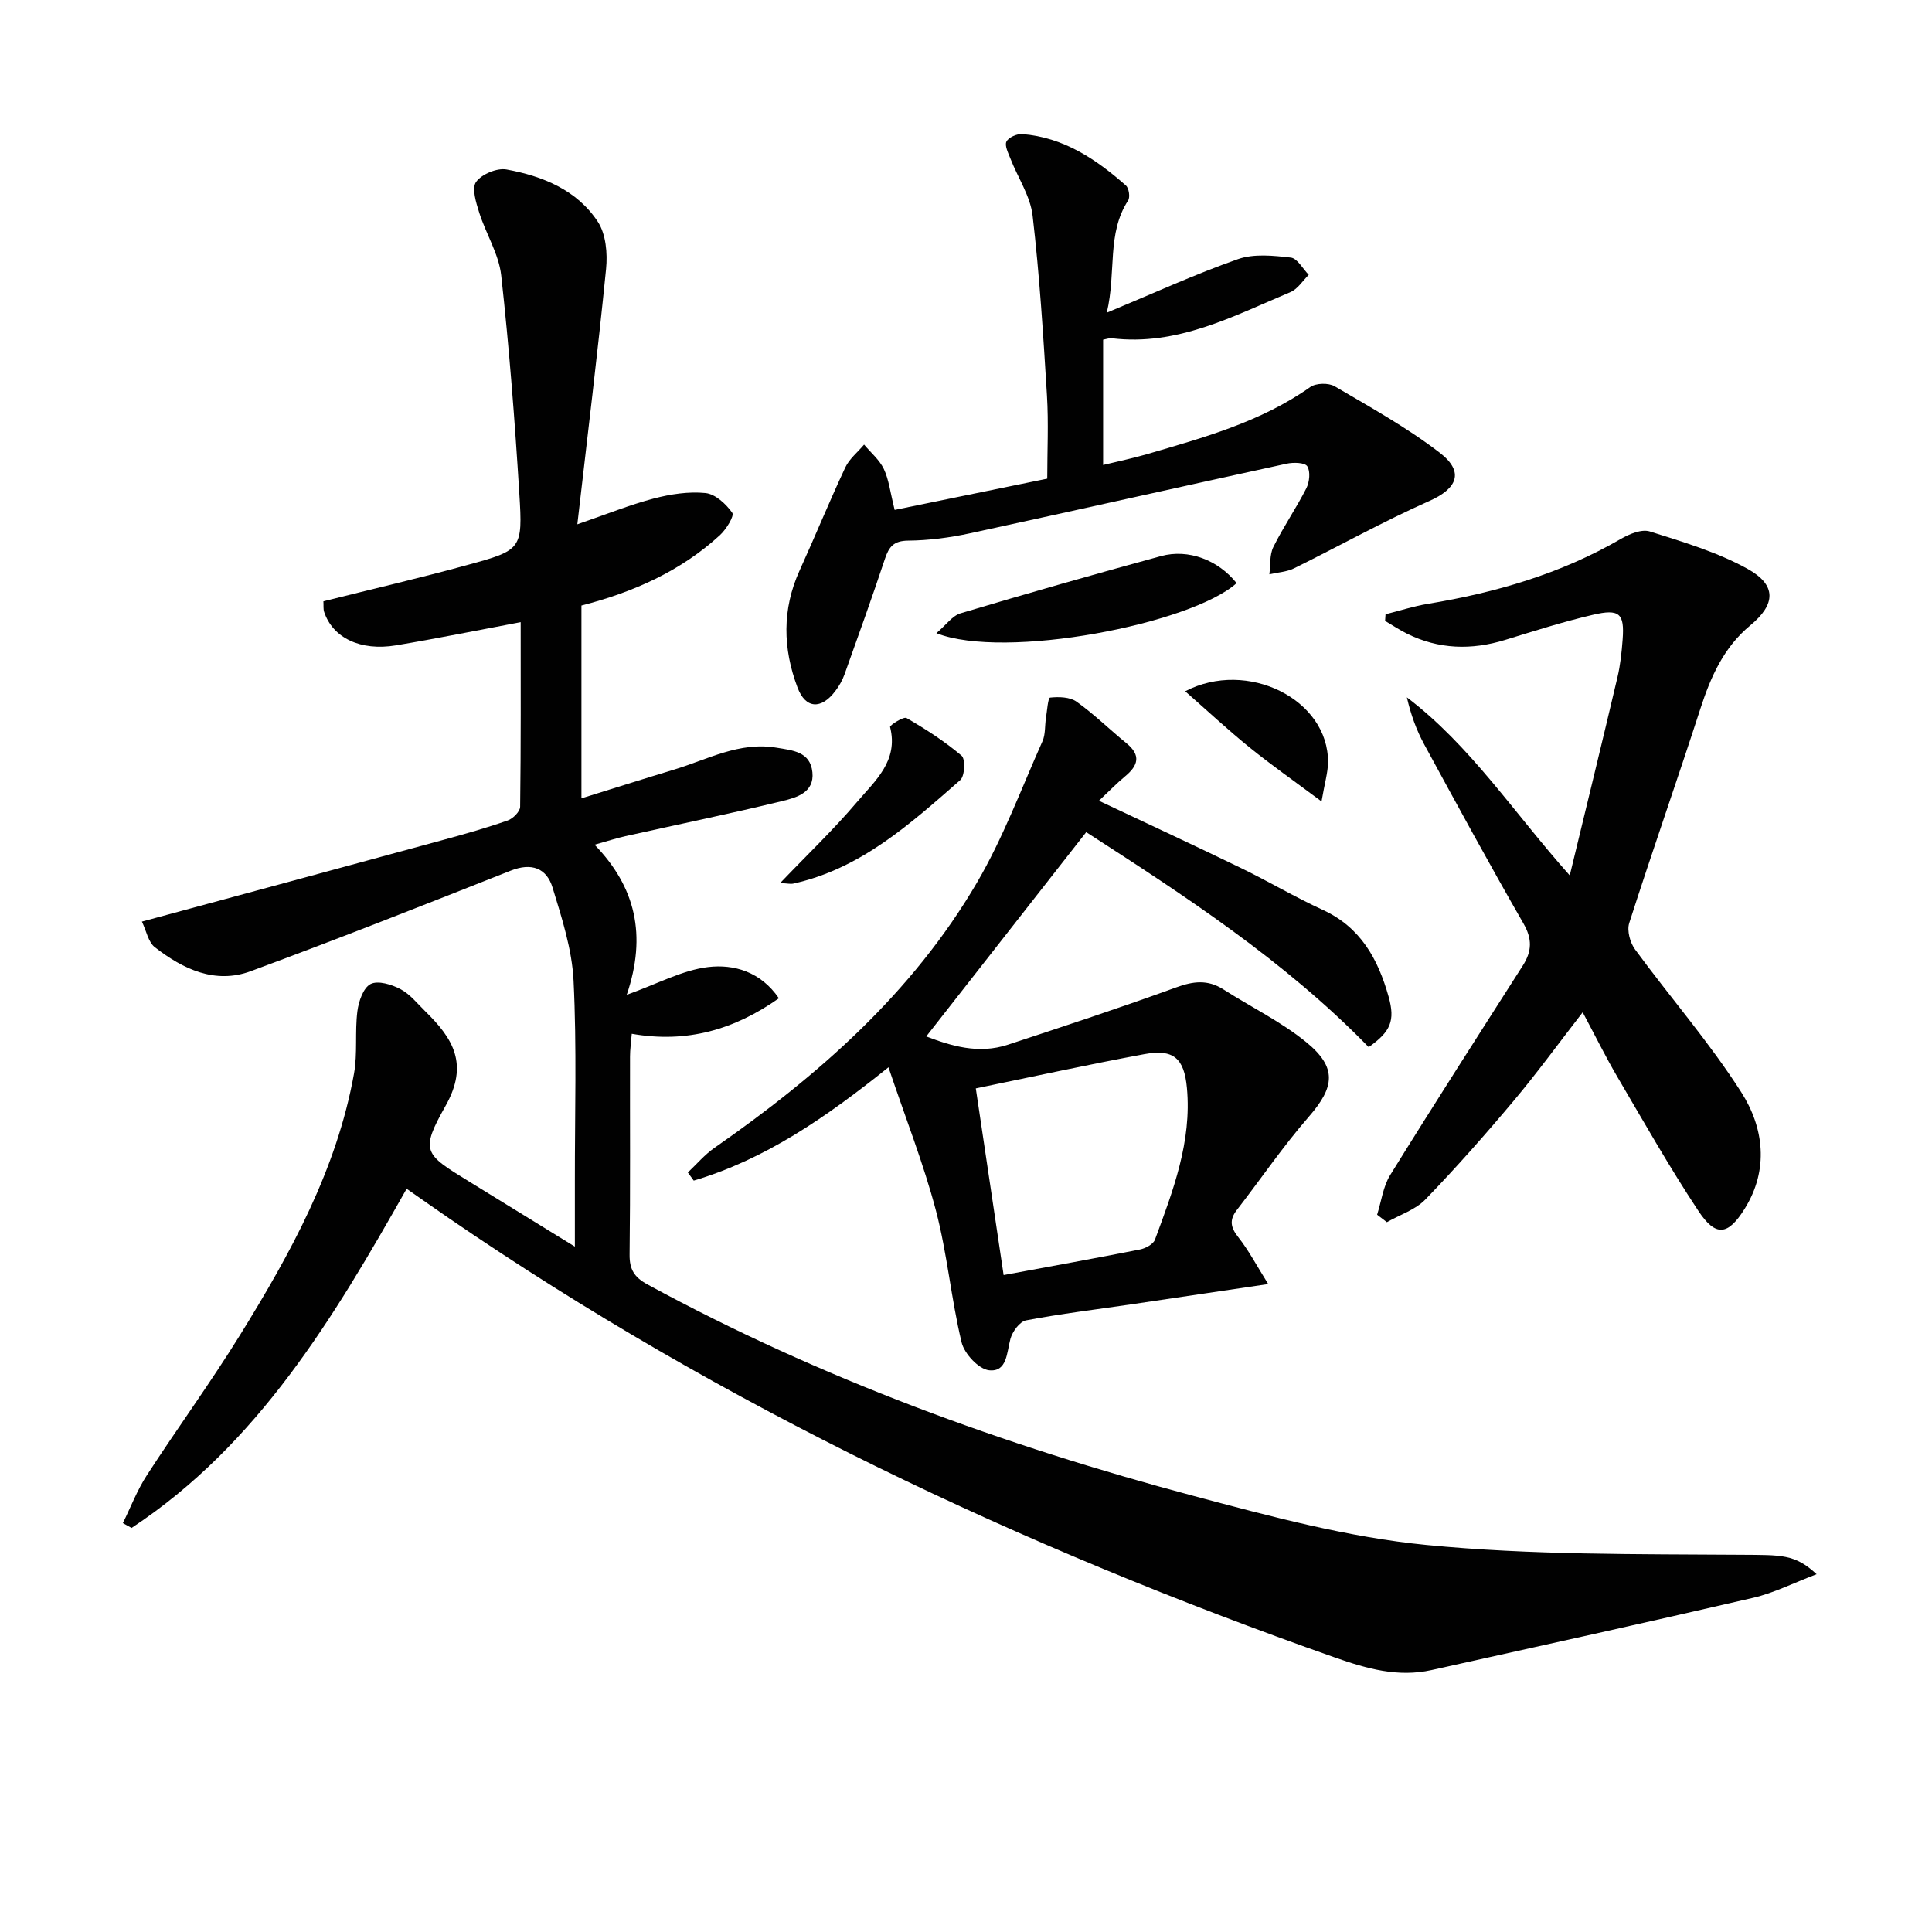
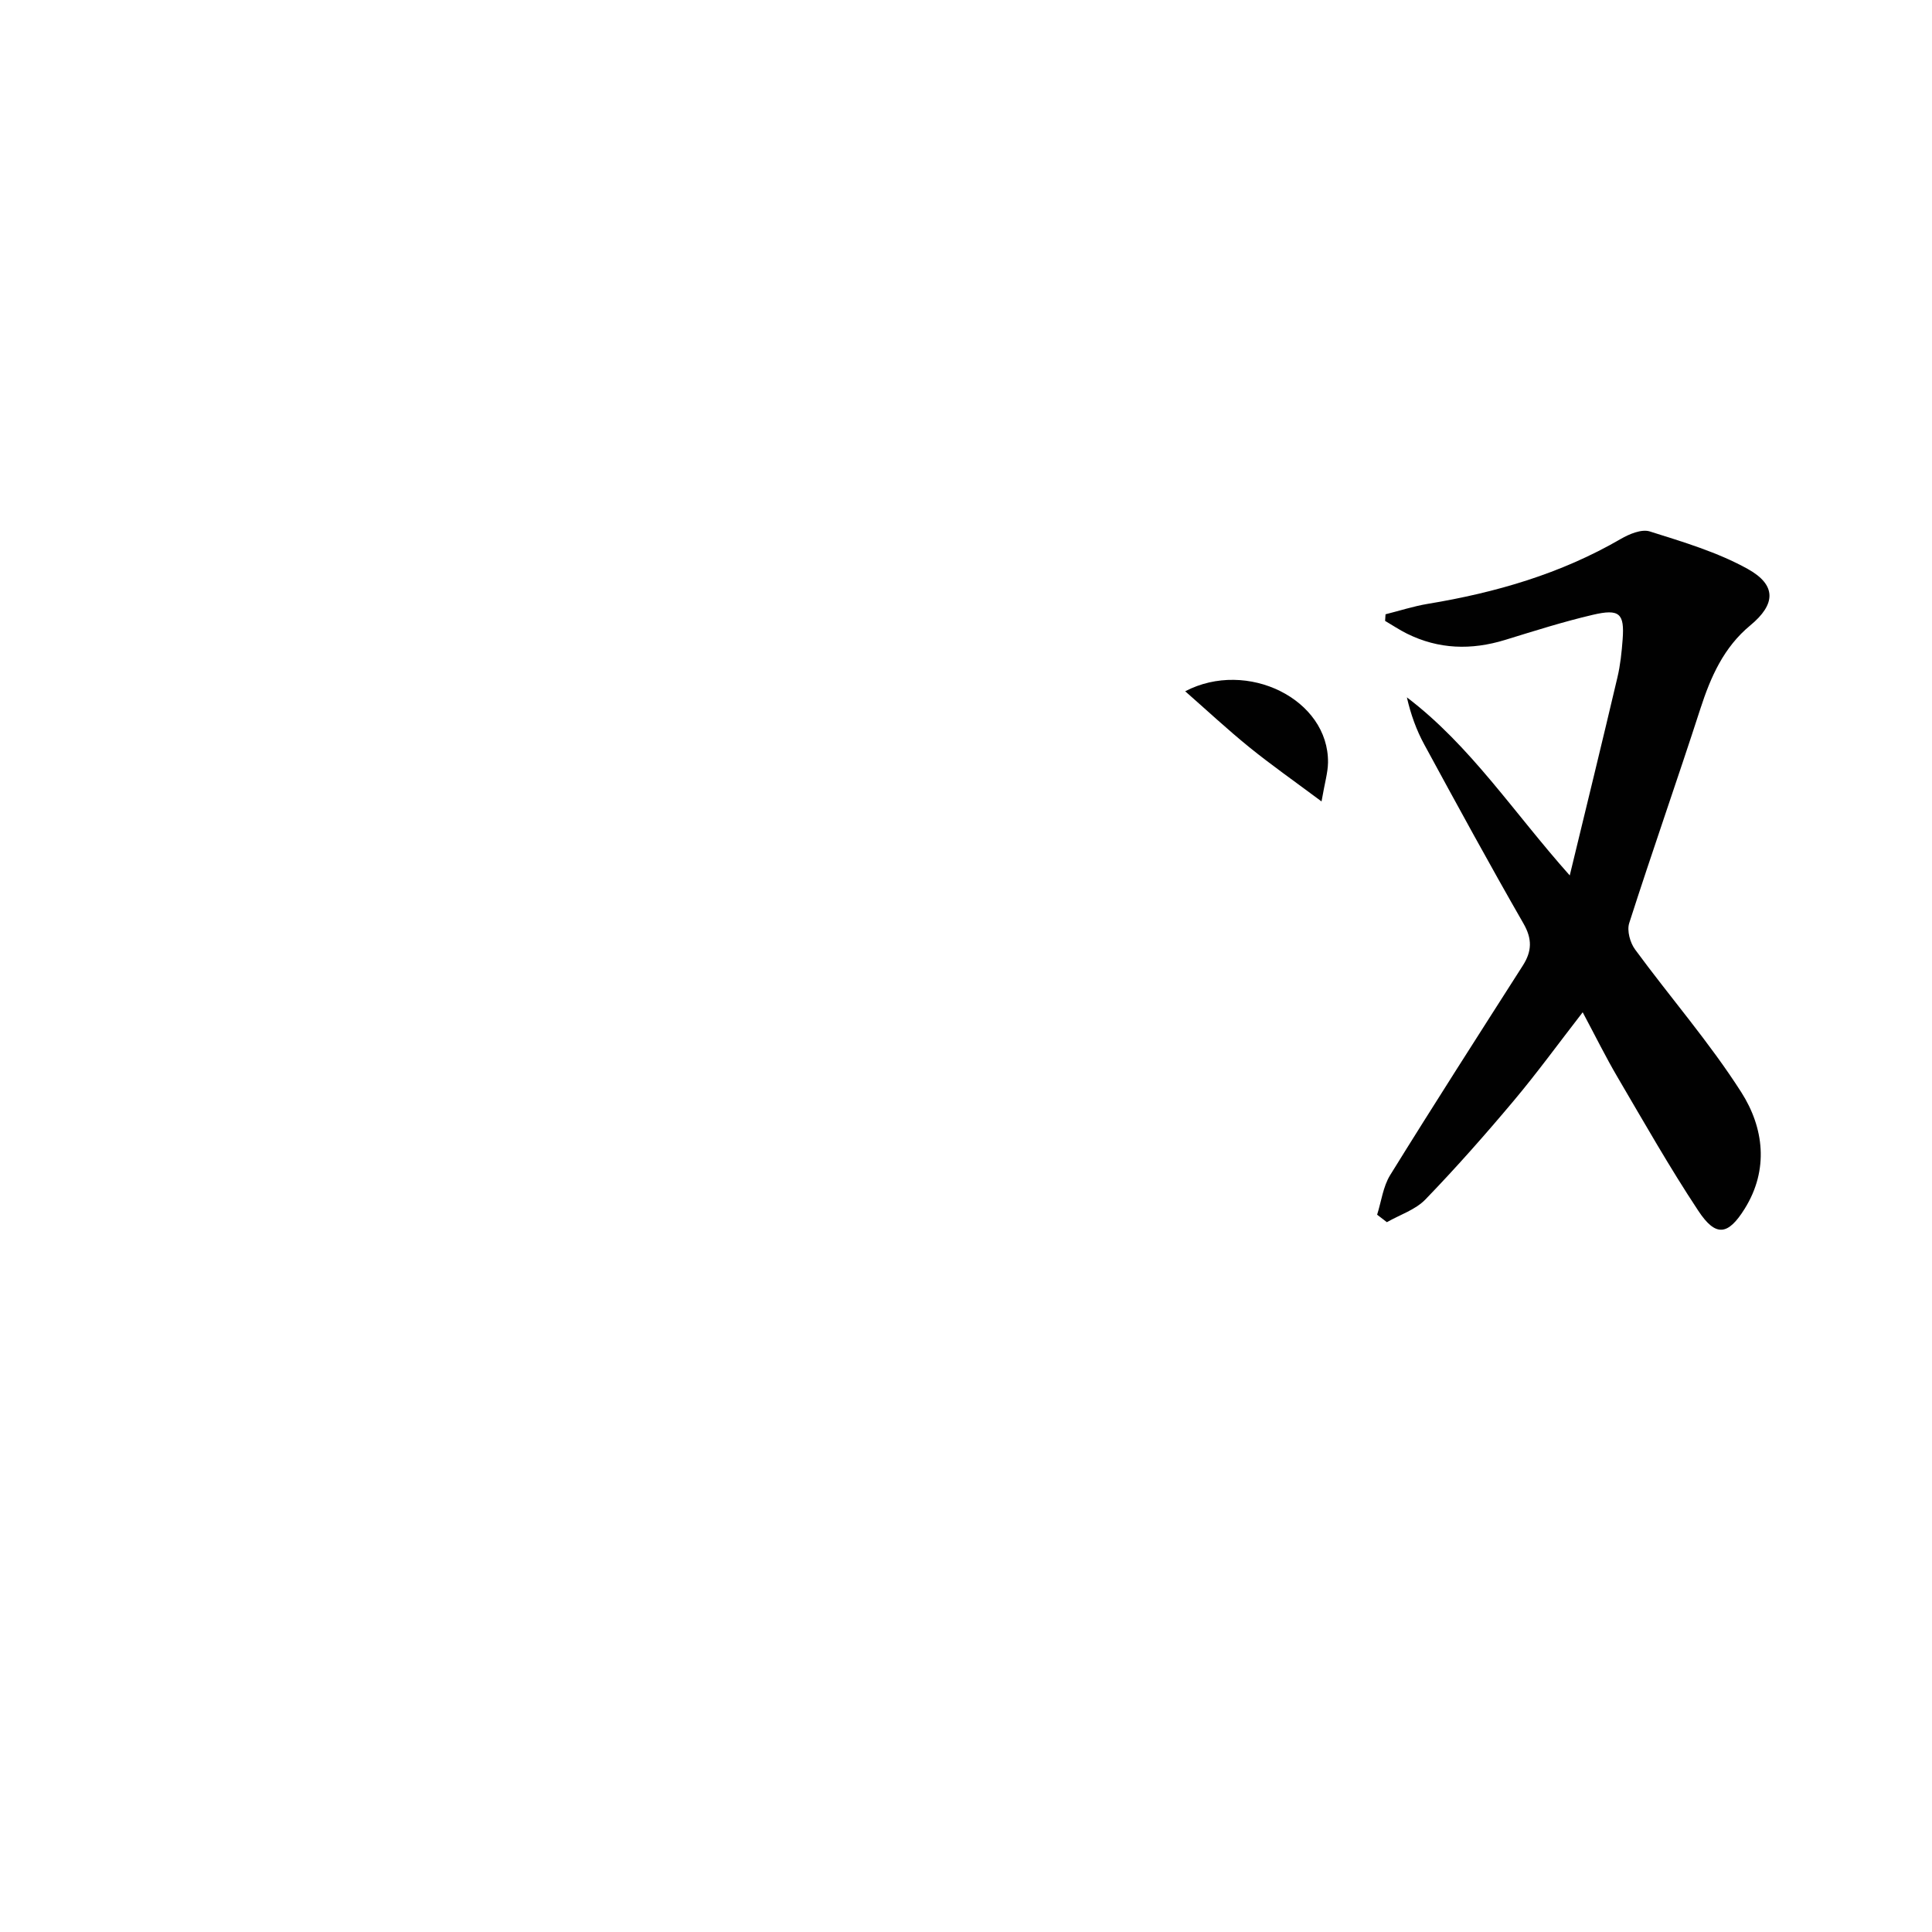
<svg xmlns="http://www.w3.org/2000/svg" enable-background="new 0 0 400 400" viewBox="0 0 400 400">
  <g fill="#010101">
-     <path d="m29.38 190.81c21.46-5.81 41.94-11.34 62.4-16.92 4.48-1.22 8.96-2.49 13.34-4.02 1.09-.38 2.56-1.85 2.57-2.84.17-12.78.11-25.56.11-38.22-8.94 1.68-17.35 3.39-25.81 4.8-7.39 1.23-13.1-1.57-14.88-6.92-.2-.6-.1-1.31-.15-2.2 9.97-2.5 19.95-4.81 29.82-7.52 11.22-3.07 11.46-3.24 10.74-14.78-.93-15.08-2.09-30.15-3.75-45.16-.49-4.45-3.17-8.63-4.56-13.03-.65-2.06-1.58-5.04-.64-6.34 1.16-1.6 4.33-2.93 6.3-2.57 7.47 1.36 14.59 4.24 18.91 10.83 1.68 2.56 2.02 6.56 1.7 9.77-1.72 17.3-3.85 34.57-5.95 52.86 6.13-2.11 10.88-4.04 15.79-5.33 3.47-.91 7.22-1.49 10.74-1.14 2.03.2 4.26 2.26 5.55 4.09.46.65-1.26 3.43-2.55 4.62-8.14 7.47-17.95 11.82-28.68 14.58v39.92c6.65-2.07 12.9-4.05 19.18-5.95 6.93-2.09 13.5-5.83 21.2-4.54 3.37.56 7.01.82 7.44 5.09.43 4.2-3.29 5.24-6.2 5.95-10.79 2.63-21.68 4.86-32.52 7.28-1.76.39-3.49.96-6.38 1.77 8.47 8.74 10.85 18.72 6.66 31.07 6.45-2.3 11.51-5.1 16.84-5.74 5.34-.64 10.9.95 14.66 6.46-9.19 6.48-19.02 9.36-30.46 7.35-.15 1.85-.36 3.28-.36 4.71-.03 13.67.08 27.33-.09 41-.04 3.08.98 4.71 3.68 6.18 35.84 19.49 73.89 33.36 113.19 43.82 15.84 4.22 31.91 8.55 48.14 10.13 21.61 2.11 43.47 1.87 65.23 2.03 8.27.06 11.02-.17 15.52 4.02-4.77 1.81-8.84 3.89-13.15 4.89-22.16 5.14-44.37 10.03-66.58 14.96-6.93 1.54-13.37-.27-19.93-2.58-64.91-22.86-126.67-52.02-183.56-91.01-2.74-1.88-5.46-3.8-8.7-6.06-15.1 26.69-30.71 52.89-56.95 70.22-.6-.33-1.2-.66-1.8-1 1.63-3.31 2.96-6.82 4.96-9.9 6.33-9.77 13.21-19.19 19.33-29.09 10.43-16.87 19.99-34.21 23.56-54.06.76-4.21.16-8.64.7-12.91.26-2.05 1.22-4.87 2.74-5.65s4.36.09 6.19 1.06c1.99 1.05 3.51 3.01 5.18 4.64 5.69 5.57 9.01 10.89 4.15 19.52-5.32 9.45-4.43 9.95 4.82 15.64 7.04 4.33 14.08 8.67 21.95 13.51 0-5.08.01-9.33 0-13.57-.02-13.83.41-27.69-.27-41.49-.32-6.48-2.42-12.96-4.34-19.25-1.23-4.04-4.33-5.25-8.67-3.53-17.88 7.08-35.78 14.15-53.82 20.81-7.38 2.73-14.02-.42-19.84-4.94-1.37-1.03-1.75-3.33-2.7-5.32z" />
-     <path d="m262.57 265.85c-10.5 1.56-19.49 2.9-28.49 4.22-7.22 1.06-14.48 1.93-21.65 3.3-1.31.25-2.82 2.32-3.23 3.82-.78 2.86-.67 6.92-4.43 6.51-2.14-.23-5.11-3.42-5.68-5.77-2.17-9.01-2.97-18.36-5.32-27.31-2.56-9.72-6.28-19.12-9.82-29.65-13.04 10.46-25.56 19.07-40.32 23.46-.41-.56-.81-1.12-1.22-1.68 1.82-1.71 3.46-3.67 5.48-5.08 21.51-14.97 40.99-32.06 54.37-54.92 5.42-9.25 9.19-19.47 13.58-29.3.63-1.42.46-3.18.71-4.78.24-1.49.42-4.19.86-4.24 1.8-.19 4.09-.14 5.47.84 3.64 2.59 6.85 5.77 10.33 8.6 3.08 2.51 2.44 4.63-.29 6.88-1.71 1.41-3.25 3.02-5.4 5.04 10.37 4.9 19.97 9.34 29.48 13.96 5.68 2.76 11.13 6 16.86 8.63 7.86 3.6 11.46 10.22 13.64 17.98 1.39 4.96.42 7.24-4.13 10.43-17.4-17.89-38.14-31.37-58.48-44.5-11.14 14.23-22.05 28.16-33.12 42.29 5.09 1.94 10.8 3.73 16.92 1.71 11.64-3.83 23.28-7.66 34.79-11.85 3.56-1.3 6.56-1.68 9.82.41 5.72 3.66 11.94 6.67 17.16 10.93 6.43 5.25 5.85 9.3.54 15.4-5.34 6.13-9.94 12.89-14.92 19.33-1.59 2.05-1.32 3.6.29 5.63 2.15 2.72 3.78 5.85 6.2 9.71zm-54.78-1.86c10.01-1.86 19.14-3.5 28.23-5.3 1.15-.23 2.75-1.08 3.1-2.03 3.75-10.13 7.64-20.3 6.62-31.4-.57-6.26-2.85-8.11-8.82-7.01-11.52 2.13-22.98 4.64-34.89 7.09 1.87 12.45 3.78 25.34 5.76 38.65z" />
    <path d="m285.12 251.49c.87-2.75 1.23-5.82 2.7-8.2 9.01-14.56 18.26-28.97 27.47-43.39 1.88-2.95 1.97-5.5.12-8.71-7.03-12.24-13.79-24.64-20.53-37.05-1.63-2.99-2.8-6.24-3.6-9.76 13.17 10 22.1 23.83 33.72 36.87 3.47-14.33 6.73-27.65 9.87-41 .61-2.57.88-5.23 1.08-7.87.4-5.36-.63-6.39-6.17-5.09-6.13 1.43-12.15 3.35-18.17 5.2-6.97 2.14-13.75 1.96-20.33-1.31-1.55-.77-3.01-1.75-4.51-2.63.03-.46.06-.92.09-1.37 2.92-.73 5.8-1.67 8.75-2.16 14.05-2.32 27.52-6.22 39.94-13.43 1.77-1.03 4.34-2.1 6.03-1.56 6.9 2.18 13.99 4.28 20.26 7.76 6.03 3.35 5.81 7.33.55 11.68-5.51 4.55-8.2 10.65-10.34 17.25-4.8 14.84-9.98 29.55-14.74 44.4-.5 1.56.18 4.05 1.21 5.45 7.27 9.91 15.4 19.24 21.99 29.56 4.68 7.32 5.76 16.02.72 24.11-3.47 5.58-6.01 5.88-9.6.46-5.95-8.98-11.28-18.39-16.74-27.69-2.43-4.14-4.56-8.46-7.21-13.43-5.01 6.46-9.44 12.56-14.28 18.32-5.88 7-11.94 13.87-18.29 20.44-2.07 2.14-5.28 3.16-7.97 4.7-.68-.51-1.35-1.03-2.02-1.55z" />
-     <path d="m185.23 105.57c10.34-2.12 20.68-4.24 31.59-6.47 0-5.72.29-11.5-.06-17.23-.76-12.42-1.53-24.86-2.97-37.22-.47-4.05-3.04-7.84-4.58-11.78-.45-1.16-1.25-2.7-.84-3.55.42-.87 2.18-1.65 3.28-1.56 8.54.67 15.28 5.19 21.46 10.65.62.55.9 2.41.46 3.09-4.47 6.87-2.41 14.75-4.42 23.24 9.74-4.05 18.31-7.98 27.16-11.09 3.31-1.16 7.33-.73 10.94-.32 1.35.15 2.48 2.32 3.71 3.57-1.24 1.22-2.28 2.94-3.77 3.57-11.87 4.99-23.45 11.22-37.04 9.56-.46-.06-.96.15-1.76.3v25.94c3.06-.75 6.06-1.36 8.98-2.21 11.78-3.45 23.65-6.68 33.91-13.93 1.18-.83 3.79-.89 5.05-.15 7.4 4.34 14.97 8.54 21.75 13.75 5.17 3.98 3.63 7.43-2.17 10-9.52 4.22-18.65 9.33-28 13.94-1.53.75-3.39.83-5.1 1.23.25-1.9.02-4.03.83-5.66 2.06-4.16 4.73-8.02 6.83-12.16.65-1.29.87-3.47.19-4.54-.5-.79-2.88-.85-4.27-.54-21.86 4.75-43.69 9.68-65.56 14.41-4.2.91-8.54 1.48-12.82 1.52-2.99.03-3.96 1.28-4.79 3.76-2.67 8.02-5.52 15.97-8.37 23.93-.44 1.23-1.12 2.43-1.92 3.47-2.91 3.84-6.14 3.68-7.81-.74-3.04-8.05-3.23-16.19.43-24.24 3.22-7.08 6.16-14.29 9.46-21.33.84-1.79 2.57-3.16 3.89-4.73 1.4 1.67 3.18 3.15 4.09 5.05 1.04 2.2 1.31 4.75 2.24 8.47z" />
-     <path d="m256.02 120.73c-9.39 8.46-47.95 15.96-62.15 10.36 1.99-1.68 3.29-3.6 5-4.11 13.79-4.12 27.63-8.07 41.51-11.85 5.68-1.55 11.86.83 15.64 5.6z" />
-     <path d="m161.52 182.83c5.69-5.95 11.08-11.08 15.87-16.73 3.72-4.39 8.69-8.53 6.89-15.59-.09-.34 2.79-2.21 3.41-1.85 3.98 2.31 7.9 4.83 11.4 7.8.82.7.66 4.23-.28 5.05-10.34 9.05-20.6 18.38-34.66 21.45-.47.09-.98-.05-2.63-.13z" />
    <path d="m245.38 143.12c12.82-6.7 29.75 1.65 29.57 14.78-.03 2.07-.67 4.13-1.34 8.03-5.67-4.23-10.44-7.57-14.96-11.23-4.57-3.71-8.88-7.73-13.27-11.58z" />
  </g>
</svg>